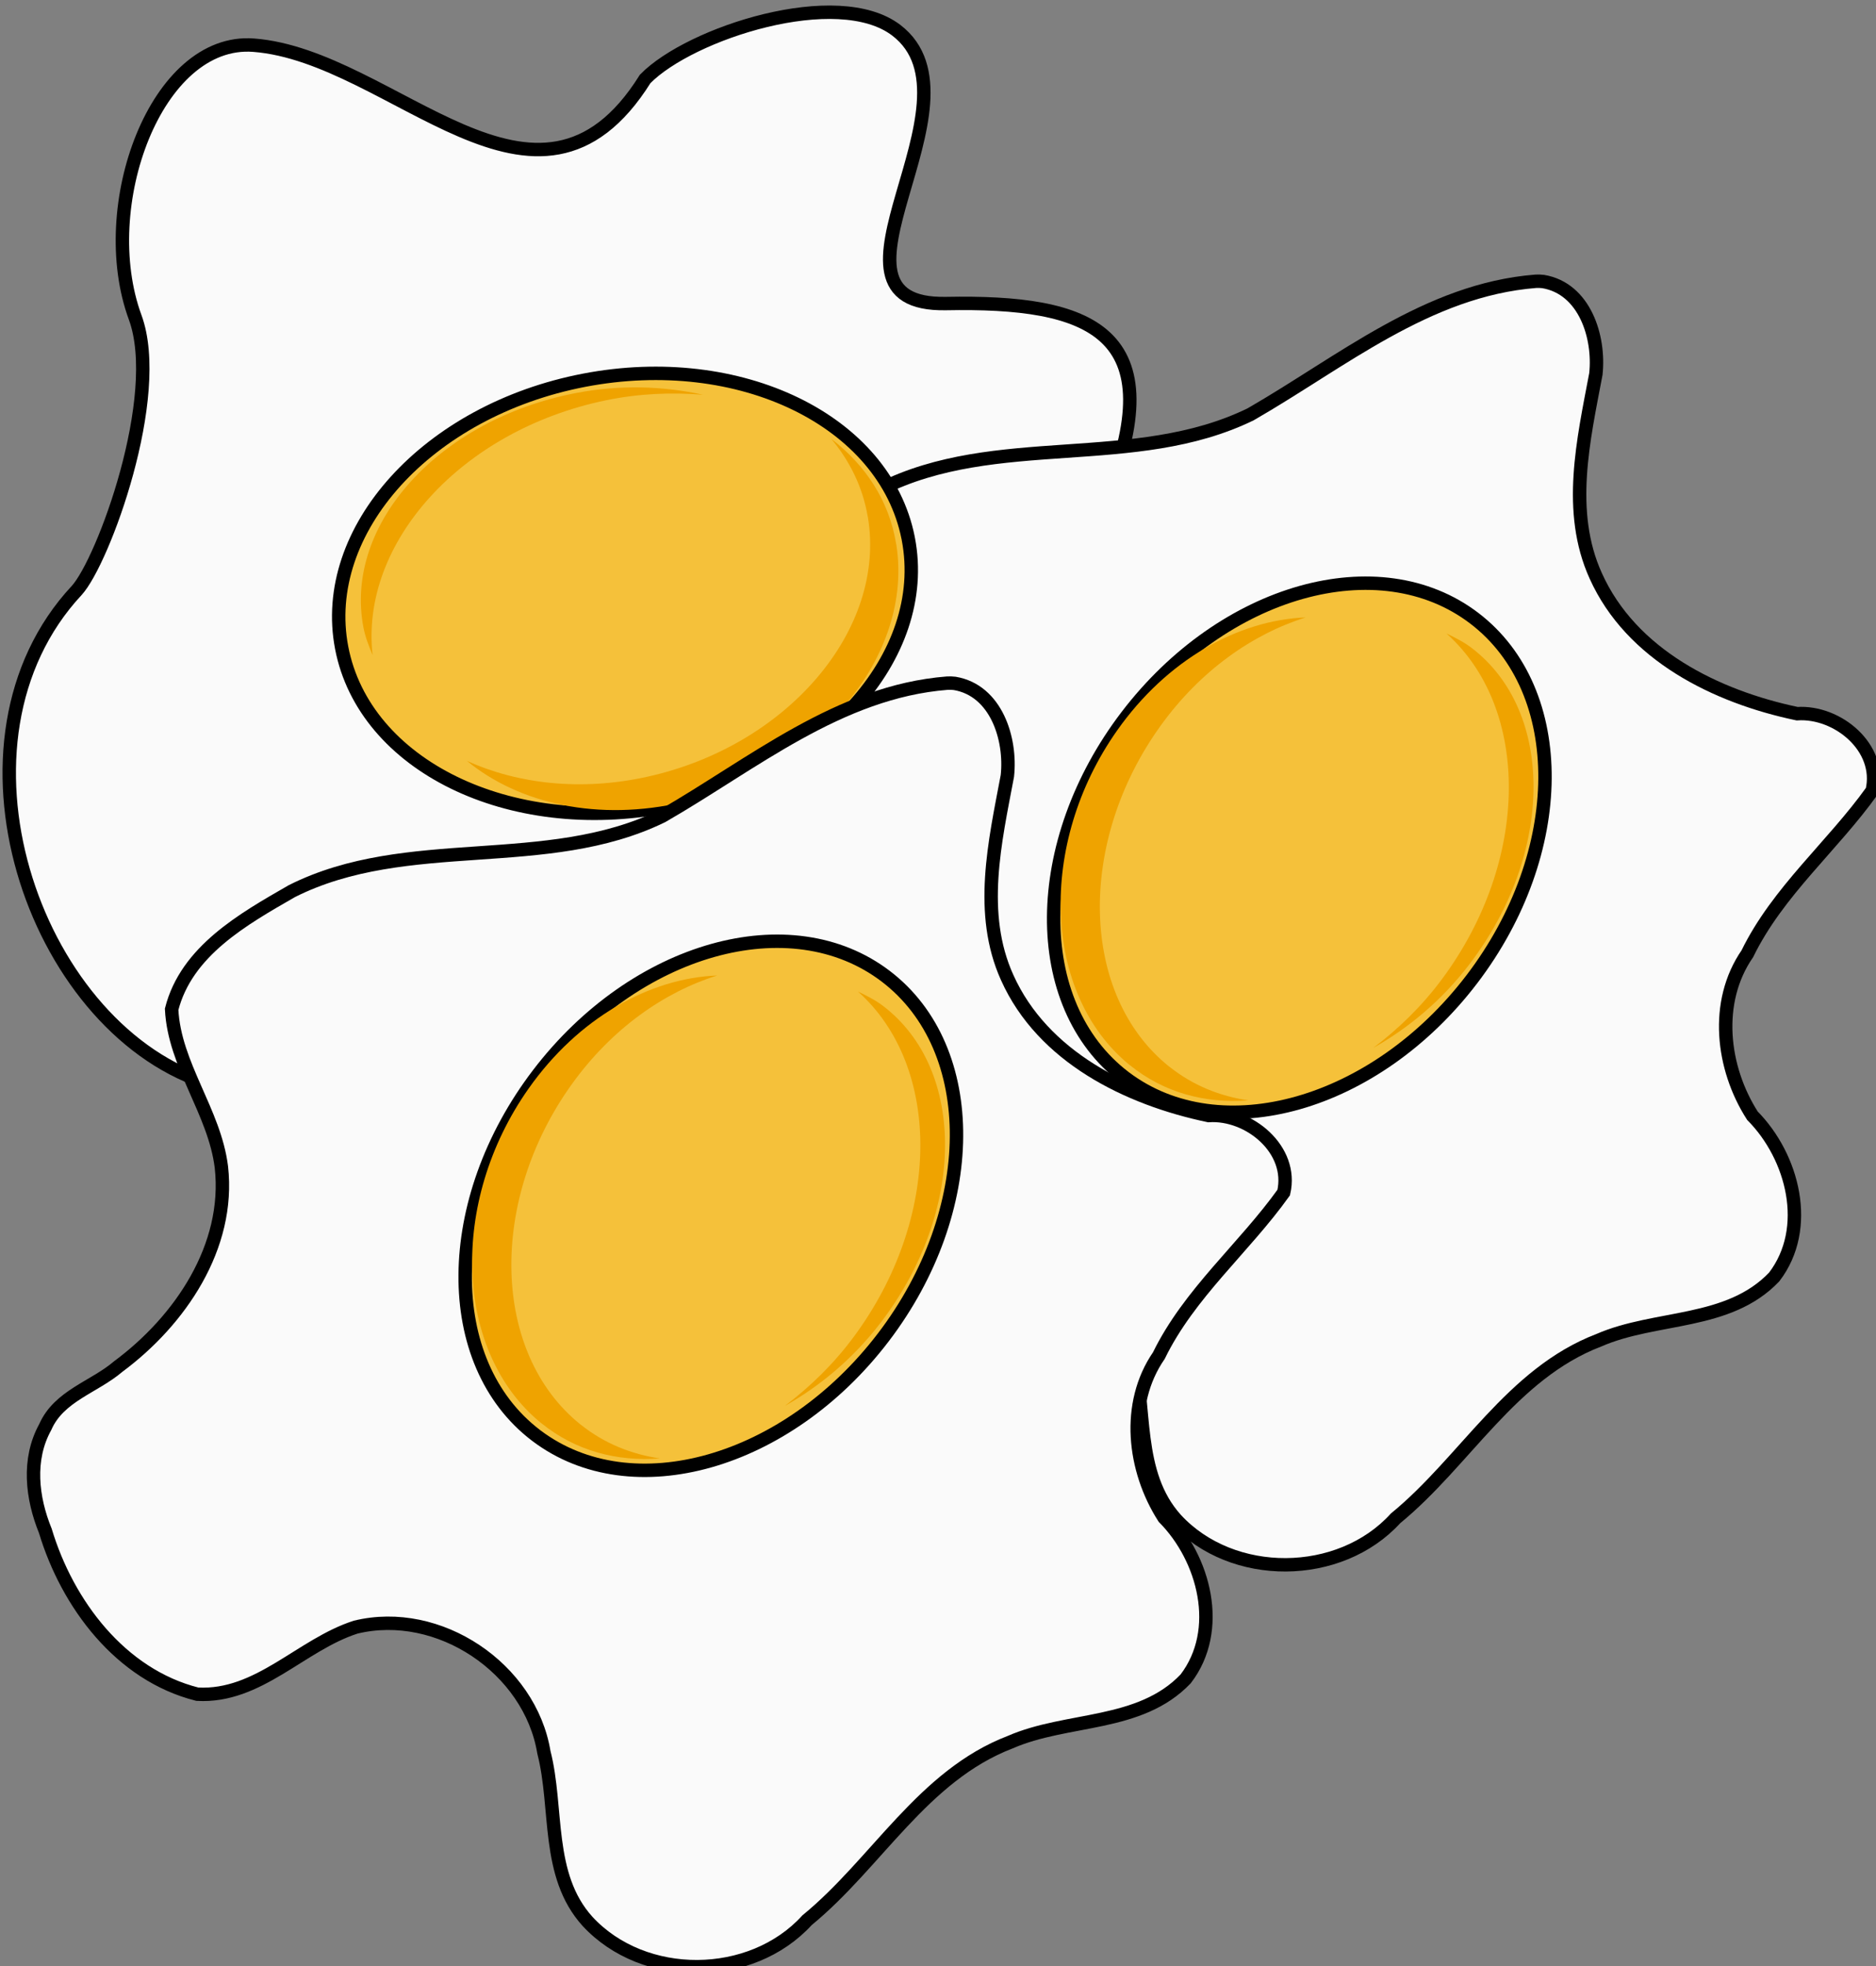
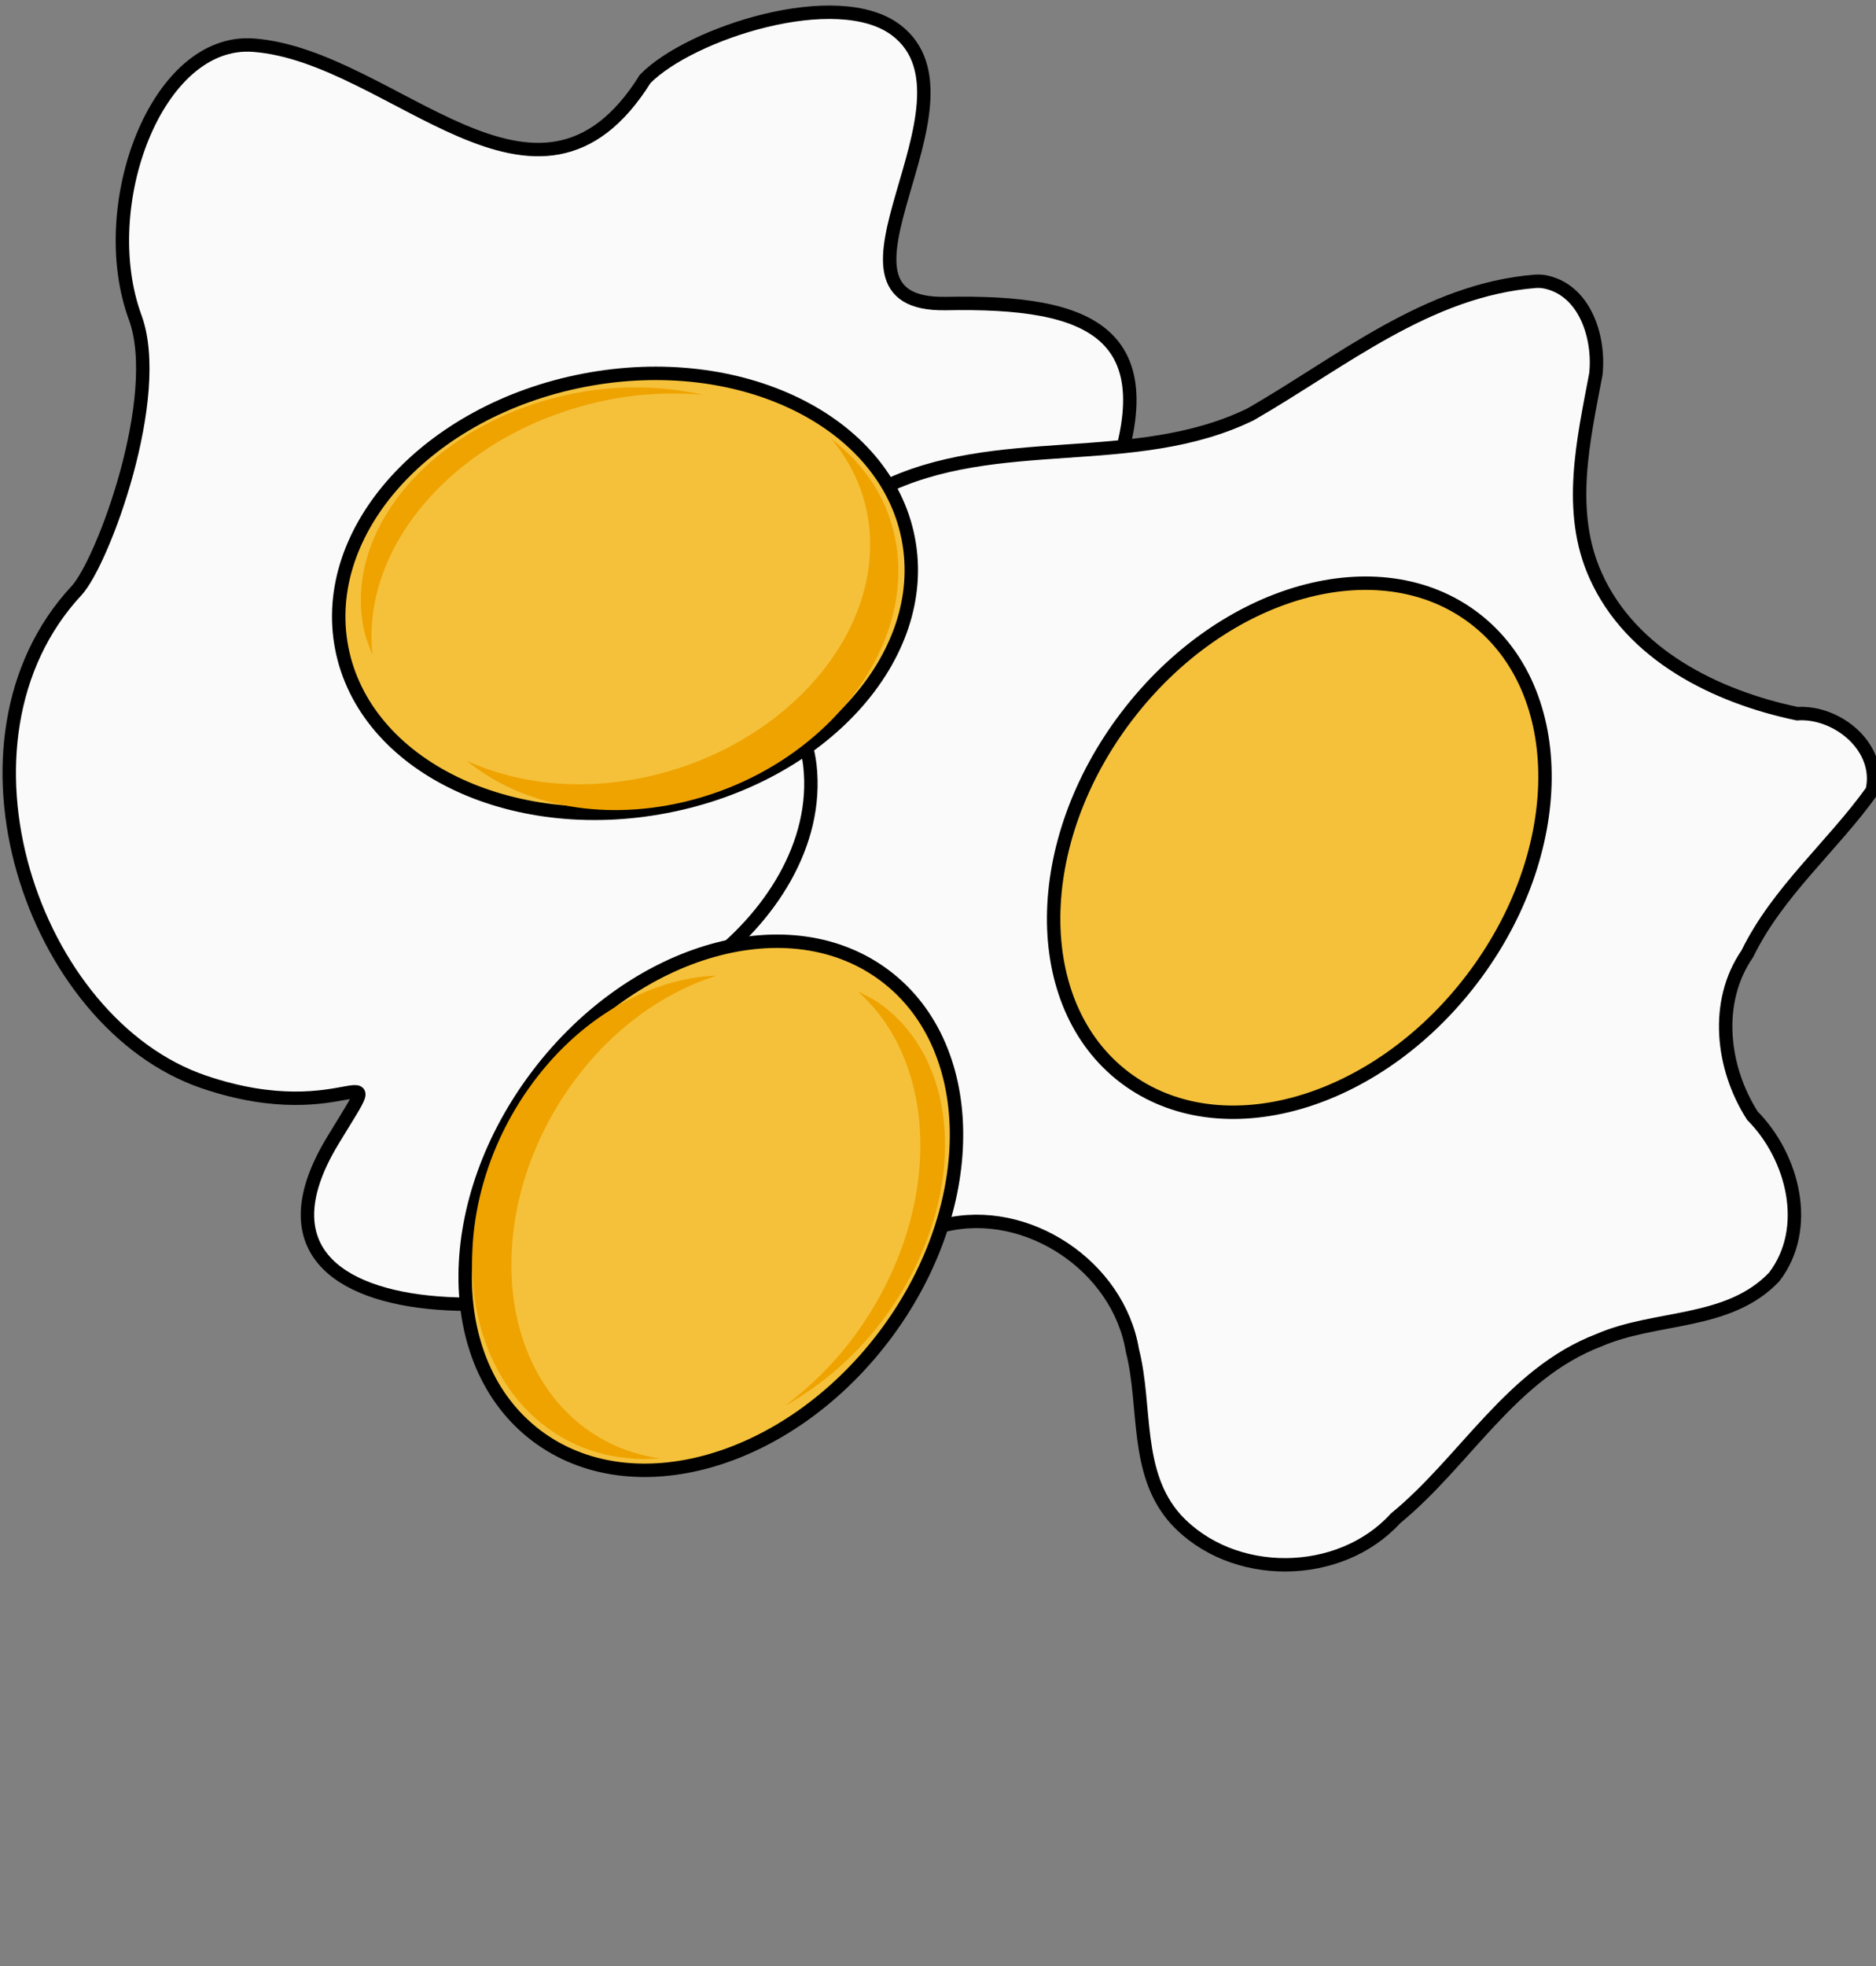
<svg xmlns="http://www.w3.org/2000/svg" xmlns:ns1="http://sodipodi.sourceforge.net/DTD/sodipodi-0.dtd" xmlns:ns2="http://www.inkscape.org/namespaces/inkscape" width="459.278" height="481.138" id="svg3252" ns1:version="0.32" ns2:version="0.46" version="1.0" ns1:docname="friedeggs-0.1.svg" ns2:output_extension="org.inkscape.output.svg.inkscape">
  <rect width="100%" height="100%" fill="#808080" stroke="none" />
  <defs id="defs3254">
    <ns2:perspective ns1:type="inkscape:persp3d" ns2:vp_x="0 : 526.18109 : 1" ns2:vp_y="0 : 1000 : 0" ns2:vp_z="744.09448 : 526.18109 : 1" ns2:persp3d-origin="372.04724 : 350.78739 : 1" id="perspective3260" />
  </defs>
  <ns1:namedview id="base" pagecolor="#ffffff" bordercolor="#666666" borderopacity="1.0" ns2:pageopacity="0.0" ns2:pageshadow="2" ns2:zoom="0.35" ns2:cx="375" ns2:cy="520" ns2:document-units="px" ns2:current-layer="layer1" showgrid="false" ns2:window-width="640" ns2:window-height="661" ns2:window-x="0" ns2:window-y="5" />
  <g ns2:label="Livello 1" ns2:groupmode="layer" id="layer1" transform="translate(-78.472,-230.365)">
    <g id="g3638" ns2:export-filename="/home/marco/svg/2008/friedeggs.png" ns2:export-xdpi="95" ns2:export-ydpi="95" transform="matrix(0.469,0,0,0.469,-574.839,-1198.554)">
      <path ns1:nodetypes="cscssczsszzscs" style="font-size:12px;fill:#fafafa;fill-opacity:1;fill-rule:evenodd;stroke:#000000;stroke-width:7;stroke-miterlimit:4;stroke-dasharray:none;stroke-opacity:1" id="path618" d="M 1525.313,3070.309 C 1474.605,3066.482 1442.211,3154.284 1463.536,3212.322 C 1478.669,3253.505 1446.849,3339.698 1433.028,3354.836 C 1359.816,3433.401 1409.903,3580.87 1499.415,3611.31 C 1575.751,3637.269 1597.755,3590.578 1566.659,3641.953 C 1499.078,3753.607 1709.922,3741.017 1777.235,3687.595 C 1848.451,3652.577 1736.016,3573.715 1788.427,3554.285 C 1840.838,3534.854 1883.374,3596.686 1940.947,3591.468 C 2019.931,3584.309 1996.113,3500.621 1985.496,3424.246 C 1974.879,3347.871 1931.748,3400.353 1969.267,3309.727 C 2006.787,3219.101 1961.738,3203.699 1886.807,3205.135 C 1811.876,3206.57 1909.731,3099.935 1860.898,3062.559 C 1830.193,3039.059 1753.245,3063.976 1729.771,3087.911 C 1673.511,3177.775 1598.261,3075.815 1525.313,3070.309 z" />
      <path style="font-size:12px;fill:#fafafa;fill-opacity:1;fill-rule:evenodd;stroke:#000000;stroke-width:7;stroke-miterlimit:4;stroke-dasharray:none;stroke-opacity:1" d="M 2194.647,3193.513 C 2138.13,3197.944 2093.106,3235.744 2045.835,3262.92 C 1985.194,3292.513 1912.925,3271.68 1852.522,3302.045 C 1827.203,3316.61 1797.532,3333.243 1789.772,3363.701 C 1791.218,3392.895 1812.16,3417.08 1815.742,3446.013 C 1820.429,3487.632 1794.141,3526.206 1761.956,3550.067 C 1749.322,3560.886 1730.925,3565.343 1723.786,3581.725 C 1714.471,3598.553 1716.847,3618.743 1723.85,3635.876 C 1735.338,3674.012 1763.088,3711.027 1803.188,3721.093 C 1835.169,3722.888 1857.318,3695.253 1885.835,3686.107 C 1929.13,3675.563 1976.825,3707.489 1984.09,3751.393 C 1991.591,3780.661 1985.018,3815.43 2006.827,3839.592 C 2036.23,3871.475 2092.301,3871.051 2121.471,3839.023 C 2157.818,3809.28 2181.871,3763.588 2227.527,3746.116 C 2257.28,3733.12 2295.128,3738.223 2319.085,3713.107 C 2338.647,3687.603 2328.919,3650.301 2307.755,3628.932 C 2291.806,3604.066 2287.688,3569.65 2305.101,3544.408 C 2320.956,3511.89 2349.597,3488.269 2370.272,3459.326 C 2375.459,3436.922 2352.193,3417.733 2331.071,3419.145 C 2288.779,3410.277 2244.471,3388.481 2225.929,3347.138 C 2210.787,3313.671 2219.546,3276.296 2226.028,3241.918 C 2228.125,3222.642 2220.238,3197.287 2198.522,3193.638 C 2197.241,3193.474 2195.937,3193.454 2194.647,3193.513 z" id="path3581" />
      <g transform="translate(-74.857,-27.143)" id="g3618">
        <path style="fill:#f5c13a;fill-opacity:1;stroke:#000000;stroke-width:7;stroke-linecap:round;stroke-linejoin:round;stroke-miterlimit:4;stroke-dasharray:none;stroke-opacity:1" d="M 2054.72,3635.944 C 2005.034,3598.022 2005.642,3513.612 2056.078,3447.528 C 2106.514,3381.445 2187.773,3358.589 2237.46,3396.511 C 2287.146,3434.433 2286.538,3518.843 2236.102,3584.926 C 2185.84,3650.783 2104.994,3673.748 2055.207,3636.312" id="path3583" />
-         <path style="fill:#efa300;fill-opacity:1;stroke:none;stroke-width:1.5;stroke-linecap:round;stroke-linejoin:round;stroke-miterlimit:4;stroke-opacity:1" d="M 2119.494,3648.071 C 2104.651,3645.89 2090.648,3640.32 2078.459,3630.654 L 2077.976,3630.302 C 2031.667,3593.061 2029.758,3513.421 2073.749,3452.478 C 2094.426,3423.832 2121.626,3404.747 2149.405,3396.065 C 2114.127,3397.45 2076.92,3418.195 2050.926,3455.121 C 2009.335,3514.203 2012.14,3592.352 2057.239,3629.404 L 2057.722,3629.756 C 2075.533,3644.192 2097.235,3649.776 2119.494,3648.071 z" id="path3585" />
-         <path style="fill:#efa300;fill-opacity:1;stroke:none;stroke-width:1.5;stroke-linecap:round;stroke-linejoin:round;stroke-miterlimit:4;stroke-opacity:1" d="M 2184.716,3620.674 C 2202.977,3610.372 2220.406,3596.017 2234.821,3577.13 C 2279.042,3519.189 2279.589,3445.215 2236.024,3411.966 C 2231.945,3408.852 2227.412,3406.621 2222.892,3404.43 C 2266.832,3443.703 2266.533,3522.849 2220.623,3584.714 C 2209.998,3599.032 2197.709,3610.838 2184.716,3620.674 z" id="path3587" />
      </g>
      <g id="g3633">
        <path style="fill:#f5c13a;fill-opacity:1;stroke:#000000;stroke-width:7;stroke-linecap:round;stroke-linejoin:round;stroke-miterlimit:4;stroke-dasharray:none;stroke-opacity:1" d="M 1867.134,3327.941 C 1878.925,3389.324 1822.237,3451.869 1740.599,3467.551 C 1658.96,3483.233 1583.133,3446.143 1571.342,3384.761 C 1559.551,3323.378 1616.239,3260.833 1697.877,3245.151 C 1779.236,3229.523 1854.828,3266.255 1867.017,3327.342" id="path3421" />
        <path style="fill:#efa300;fill-opacity:1;stroke:none;stroke-width:1.5;stroke-linecap:round;stroke-linejoin:round;stroke-miterlimit:4;stroke-opacity:1" d="M 1826.907,3275.745 C 1836.524,3287.26 1843.256,3300.743 1845.906,3316.072 L 1846.032,3316.656 C 1855.758,3375.28 1804.125,3435.945 1730.718,3452.088 C 1696.213,3459.676 1663.215,3455.788 1636.713,3443.756 C 1663.945,3466.226 1705.513,3475.542 1749.499,3465.322 C 1819.877,3448.968 1869.848,3388.818 1860.9,3331.141 L 1860.774,3330.556 C 1857.108,3307.925 1844.643,3289.302 1826.907,3275.745 z" id="path3423" />
        <path style="fill:#efa300;fill-opacity:1;stroke:none;stroke-width:1.5;stroke-linecap:round;stroke-linejoin:round;stroke-miterlimit:4;stroke-opacity:1" d="M 1760.015,3252.725 C 1739.533,3248.243 1716.972,3247.337 1693.639,3251.819 C 1622.06,3265.569 1572.37,3320.373 1582.708,3374.192 C 1583.676,3379.231 1585.571,3383.915 1587.482,3388.56 C 1580.876,3329.998 1633.827,3271.173 1709.28,3255.622 C 1726.742,3252.023 1743.772,3251.404 1760.015,3252.725 z" id="path3425" />
      </g>
-       <path style="font-size:12px;fill:#fafafa;fill-opacity:1;fill-rule:evenodd;stroke:#000000;stroke-width:7;stroke-miterlimit:4;stroke-dasharray:none;stroke-opacity:1" d="M 1887.455,3403.211 C 1830.937,3407.641 1785.913,3445.442 1738.642,3472.617 C 1678.002,3502.21 1605.732,3481.377 1545.33,3511.742 C 1520.01,3526.307 1490.339,3542.94 1482.58,3573.398 C 1484.025,3602.593 1504.967,3626.777 1508.549,3655.71 C 1513.236,3697.33 1486.948,3735.903 1454.763,3759.764 C 1442.13,3770.584 1423.732,3775.041 1416.593,3791.422 C 1407.278,3808.251 1409.654,3828.44 1416.657,3845.573 C 1428.146,3883.709 1455.895,3920.724 1495.995,3930.79 C 1527.976,3932.586 1550.125,3904.95 1578.642,3895.804 C 1621.938,3885.26 1669.632,3917.187 1676.897,3961.09 C 1684.398,3990.358 1677.825,4025.127 1699.634,4049.289 C 1729.037,4081.172 1785.108,4080.749 1814.278,4048.72 C 1850.625,4018.977 1874.678,3973.286 1920.334,3955.813 C 1950.087,3942.817 1987.936,3947.921 2011.892,3922.804 C 2031.454,3897.3 2021.726,3859.998 2000.562,3838.629 C 1984.613,3813.763 1980.495,3779.348 1997.908,3754.106 C 2013.763,3721.588 2042.404,3697.966 2063.079,3669.023 C 2068.267,3646.619 2045,3627.431 2023.878,3628.842 C 1981.586,3619.974 1937.278,3598.178 1918.736,3556.836 C 1903.594,3523.369 1912.353,3485.993 1918.835,3451.615 C 1920.932,3432.34 1913.045,3406.984 1891.33,3403.336 C 1890.048,3403.171 1888.744,3403.151 1887.455,3403.211 z" id="path3623" />
      <g transform="translate(-382.05,159.697)" id="g3625">
        <path style="fill:#f5c13a;fill-opacity:1;stroke:#000000;stroke-width:7;stroke-linecap:round;stroke-linejoin:round;stroke-miterlimit:4;stroke-dasharray:none;stroke-opacity:1" d="M 2054.72,3635.944 C 2005.034,3598.022 2005.642,3513.612 2056.078,3447.528 C 2106.514,3381.445 2187.773,3358.589 2237.46,3396.511 C 2287.146,3434.433 2286.538,3518.843 2236.102,3584.926 C 2185.84,3650.783 2104.994,3673.748 2055.207,3636.312" id="path3627" />
        <path style="fill:#efa300;fill-opacity:1;stroke:none;stroke-width:1.5;stroke-linecap:round;stroke-linejoin:round;stroke-miterlimit:4;stroke-opacity:1" d="M 2119.494,3648.071 C 2104.651,3645.89 2090.648,3640.32 2078.459,3630.654 L 2077.976,3630.302 C 2031.667,3593.061 2029.758,3513.421 2073.749,3452.478 C 2094.426,3423.832 2121.626,3404.747 2149.405,3396.065 C 2114.127,3397.45 2076.92,3418.195 2050.926,3455.121 C 2009.335,3514.203 2012.14,3592.352 2057.239,3629.404 L 2057.722,3629.756 C 2075.533,3644.192 2097.235,3649.776 2119.494,3648.071 z" id="path3629" />
        <path style="fill:#efa300;fill-opacity:1;stroke:none;stroke-width:1.5;stroke-linecap:round;stroke-linejoin:round;stroke-miterlimit:4;stroke-opacity:1" d="M 2184.716,3620.674 C 2202.977,3610.372 2220.406,3596.017 2234.821,3577.13 C 2279.042,3519.189 2279.589,3445.215 2236.024,3411.966 C 2231.945,3408.852 2227.412,3406.621 2222.892,3404.43 C 2266.832,3443.703 2266.533,3522.849 2220.623,3584.714 C 2209.998,3599.032 2197.709,3610.838 2184.716,3620.674 z" id="path3631" />
      </g>
    </g>
  </g>
</svg>